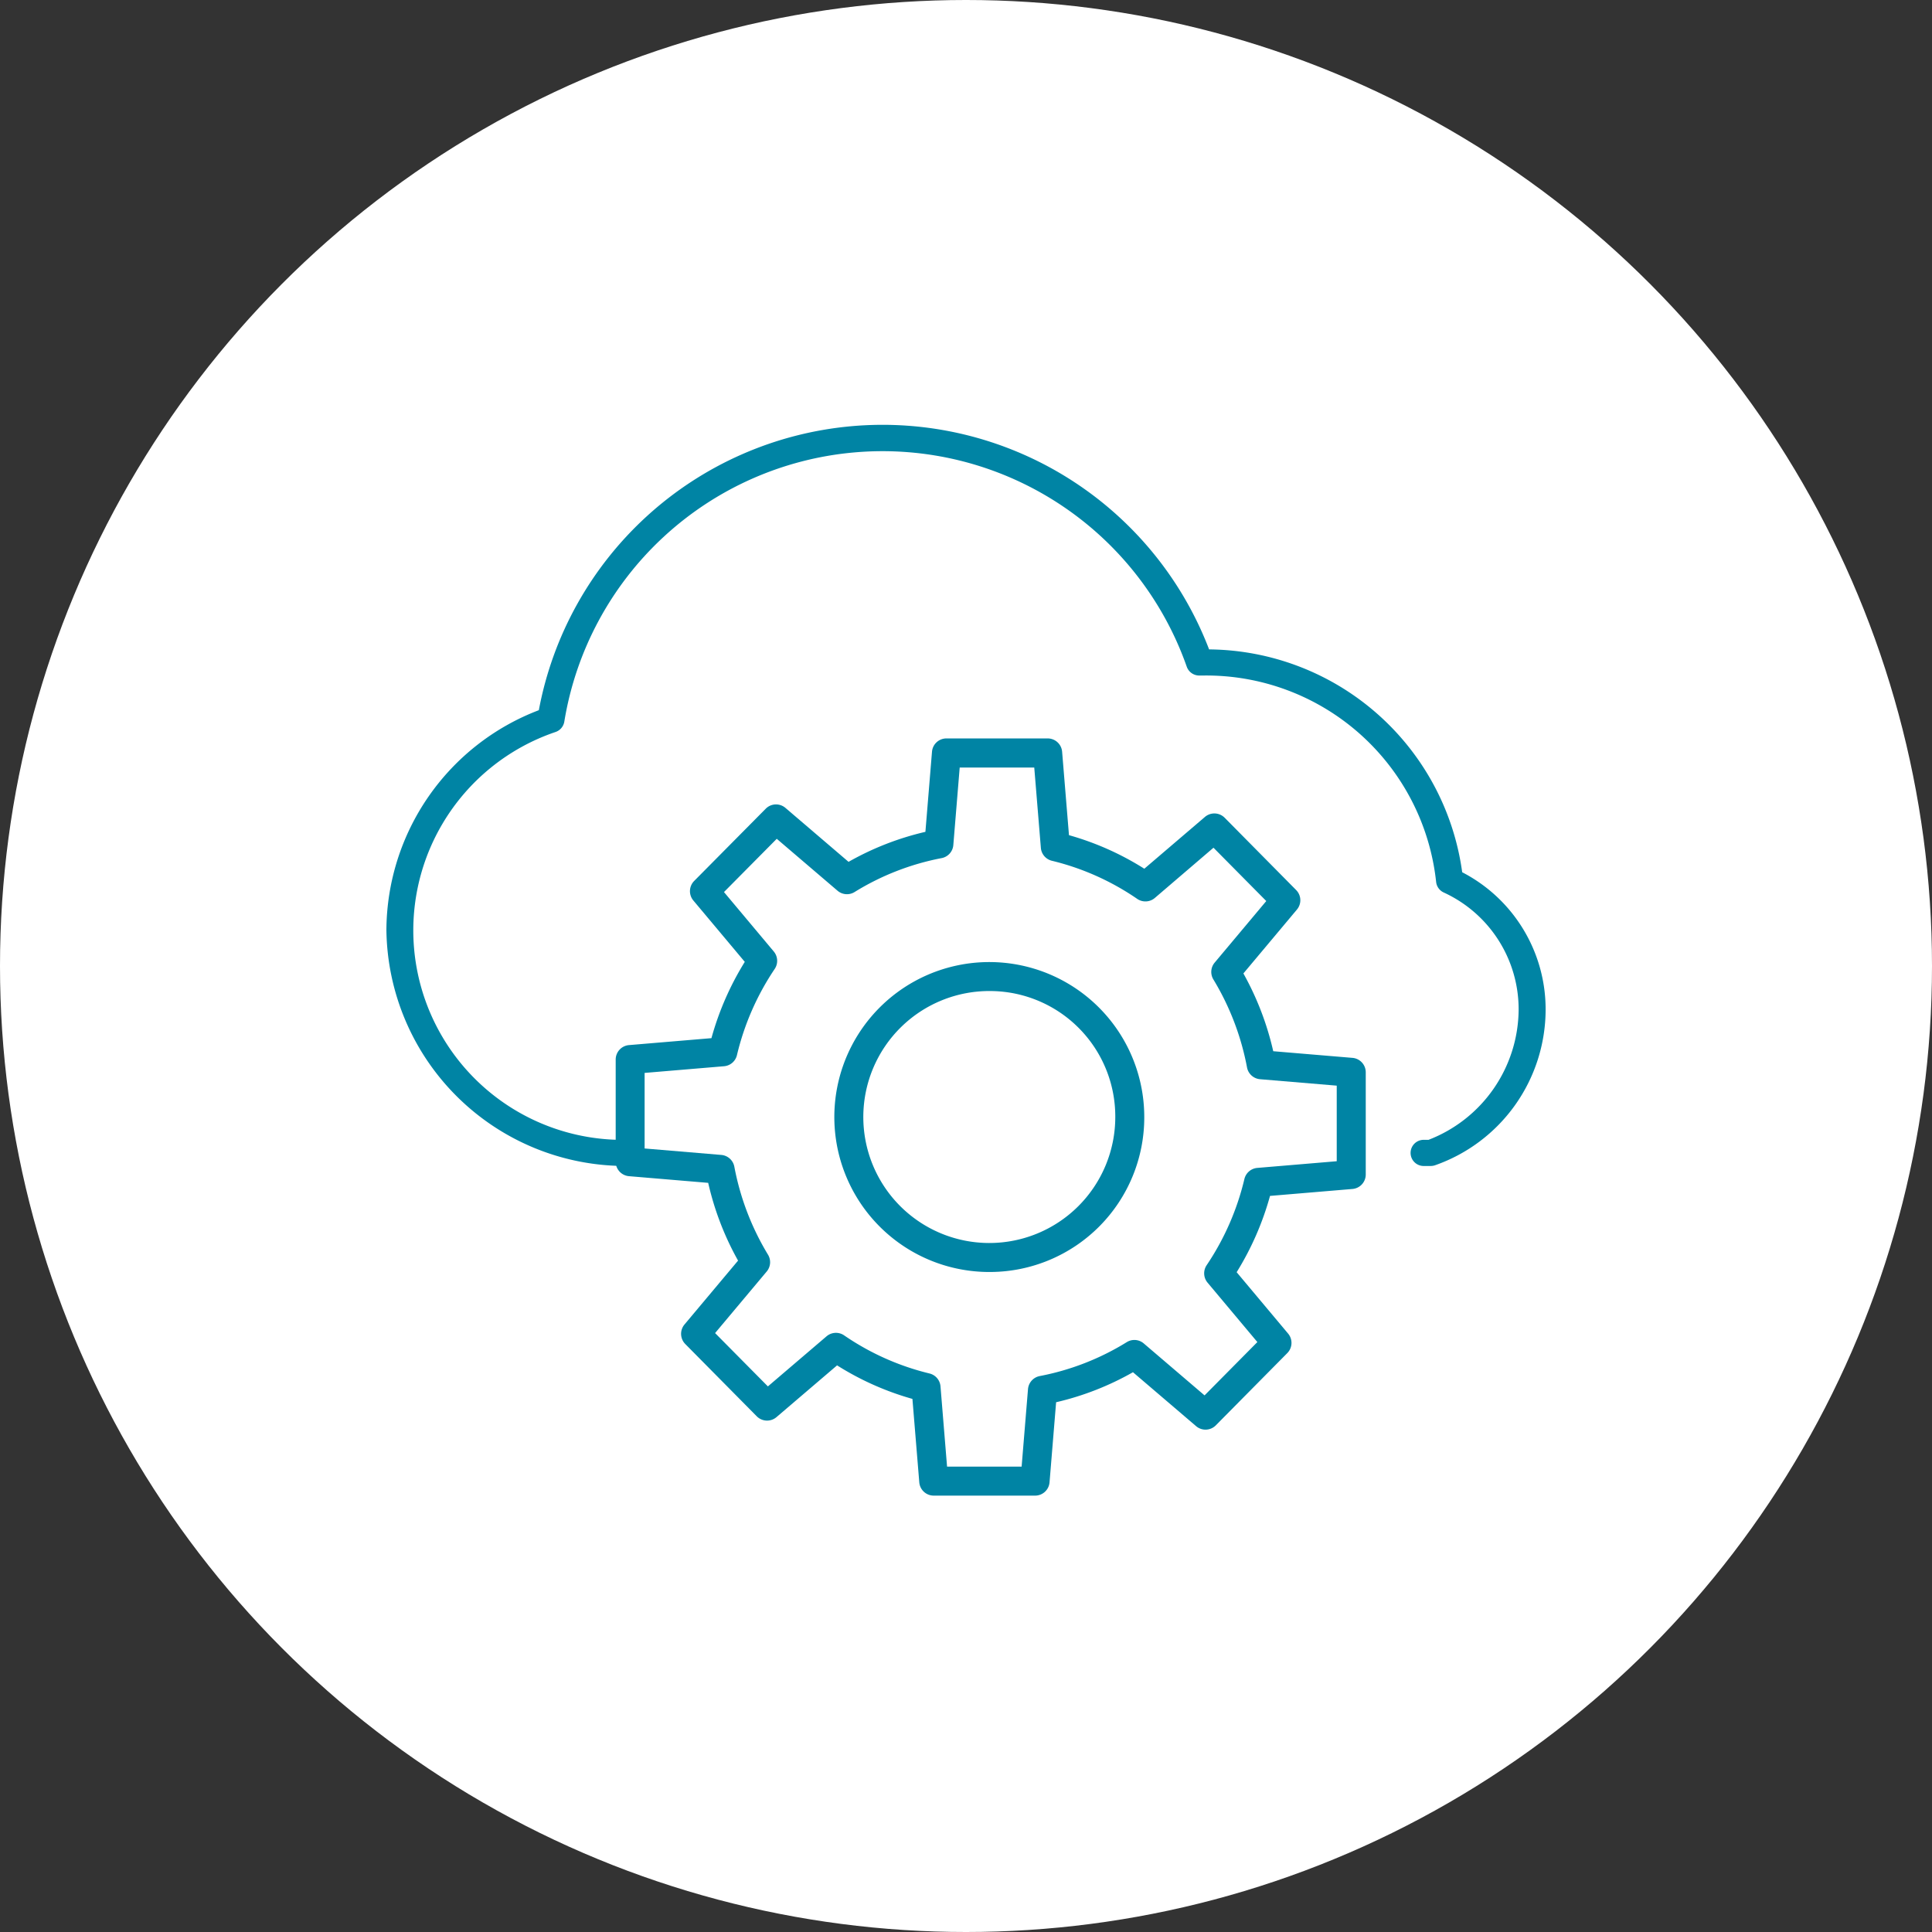
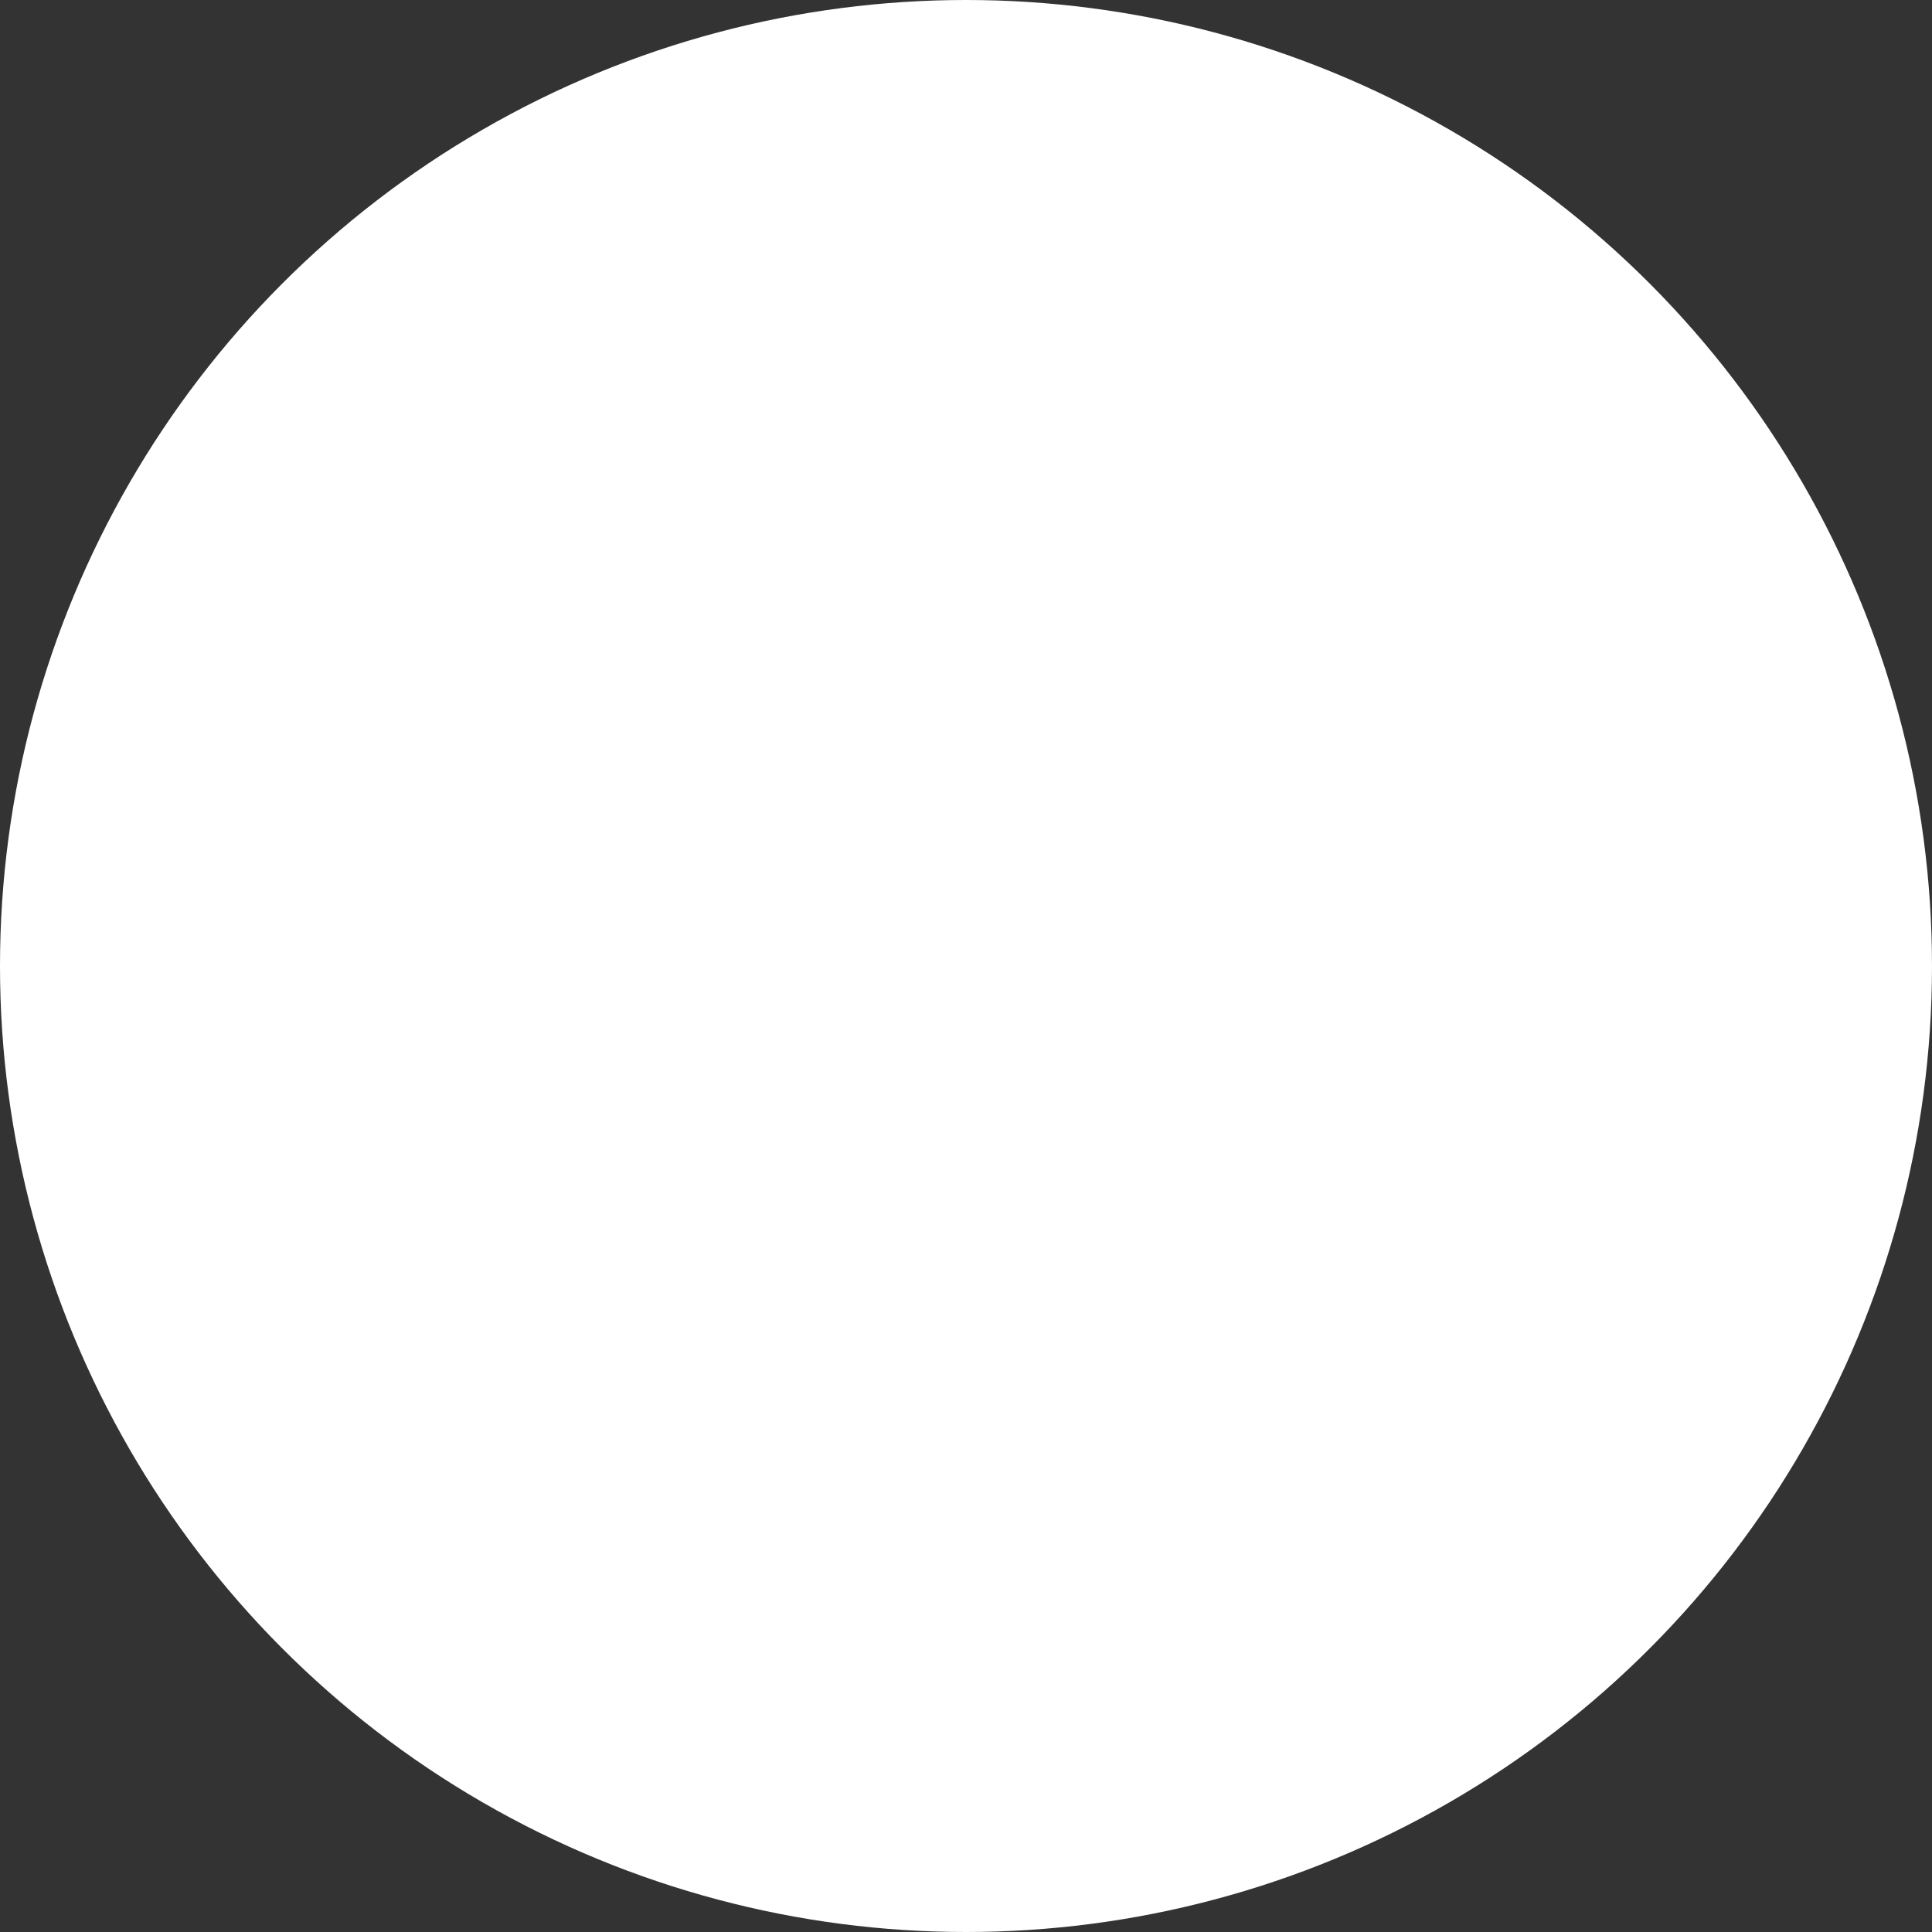
<svg xmlns="http://www.w3.org/2000/svg" width="100" height="100" viewBox="0 0 100 100">
  <rect x="0" y="0" width="100" height="100" fill="#333333" stroke="none" />
  <circle cx="50" cy="50" r="50" fill="#fff" />
  <g transform="translate(20 22)">
-     <path d="M1113.623,475.022h-.337a.677.677,0,1,1,0-1.353h.223a7.272,7.272,0,0,0,4.666-6.735,6.65,6.65,0,0,0-3.879-6.069.68.68,0,0,1-.391-.543,11.967,11.967,0,0,0-12.042-10.686l-.194,0a.686.686,0,0,1-.675-.465,16.69,16.69,0,0,0-32.213,2.844.684.684,0,0,1-.456.544,10.843,10.843,0,0,0,3.732,21.109.677.677,0,1,1,0,1.353,12.372,12.372,0,0,1-12.486-12.224,12.248,12.248,0,0,1,7.89-11.367,18.1,18.1,0,0,1,34.693-3.146,13.342,13.342,0,0,1,13.1,11.534,7.981,7.981,0,0,1,4.318,7.115,8.548,8.548,0,0,1-5.732,8.055A.7.7,0,0,1,1113.623,475.022Z" transform="translate(-1059.571 -436.671)" fill="#0084a4" />
    <g transform="translate(11.863 16.221)">
-       <path d="M1097.642,496.24H1092.4a.749.749,0,0,1-.747-.688l-.355-4.318a14.817,14.817,0,0,1-3.9-1.736l-3.136,2.679a.751.751,0,0,1-1.021-.042l-3.7-3.741a.752.752,0,0,1-.042-1.01l2.774-3.308a15.034,15.034,0,0,1-1.546-4.025l-4.1-.345a.751.751,0,0,1-.688-.748l0-5.29a.751.751,0,0,1,.688-.747l4.268-.359a15.09,15.09,0,0,1,1.726-3.949l-2.663-3.177a.752.752,0,0,1,.042-1.01l3.705-3.74a.75.75,0,0,1,1.021-.042l3.266,2.792a14.849,14.849,0,0,1,3.978-1.553l.341-4.147a.748.748,0,0,1,.747-.688h5.241a.749.749,0,0,1,.747.688l.355,4.319a14.794,14.794,0,0,1,3.9,1.737l3.137-2.681a.751.751,0,0,1,1.021.042l3.7,3.742a.75.75,0,0,1,.042,1.009l-2.772,3.308a15.13,15.13,0,0,1,1.545,4.026l4.1.344a.75.75,0,0,1,.688.748v5.291a.751.751,0,0,1-.688.747l-4.267.359a15.1,15.1,0,0,1-1.727,3.949l2.663,3.177a.751.751,0,0,1-.042,1.01l-3.7,3.74a.749.749,0,0,1-1.02.042l-3.268-2.792a14.818,14.818,0,0,1-3.978,1.554l-.34,4.145A.749.749,0,0,1,1097.642,496.24Zm-4.551-1.5h3.859l.33-4.012a.752.752,0,0,1,.606-.676,13.323,13.323,0,0,0,4.506-1.756.746.746,0,0,1,.881.068l3.146,2.688,2.733-2.76-2.579-3.077a.752.752,0,0,1-.047-.9,13.607,13.607,0,0,0,1.955-4.463.751.751,0,0,1,.667-.574l4.112-.346v-3.912l-3.968-.333a.75.75,0,0,1-.675-.608,13.645,13.645,0,0,0-1.742-4.556.75.75,0,0,1,.066-.87l2.672-3.188-2.732-2.76-3.036,2.6a.751.751,0,0,1-.912.048,13.34,13.34,0,0,0-4.417-1.973.75.75,0,0,1-.57-.667l-.342-4.159h-3.859l-.33,4.013a.749.749,0,0,1-.606.676,13.324,13.324,0,0,0-4.506,1.756.749.749,0,0,1-.881-.068l-3.146-2.688L1081.544,465l2.579,3.078a.753.753,0,0,1,.047.9,13.634,13.634,0,0,0-1.955,4.464.749.749,0,0,1-.667.573l-4.112.346,0,3.911,3.969.334a.751.751,0,0,1,.675.608,13.644,13.644,0,0,0,1.742,4.554.75.75,0,0,1-.065.871l-2.673,3.188,2.733,2.76,3.036-2.593a.75.75,0,0,1,.911-.048,13.366,13.366,0,0,0,4.417,1.972.748.748,0,0,1,.57.667Zm20.919-15.12h0Z" transform="translate(-1075.934 -457.048)" fill="#0084a4" />
-       <path d="M1095.348,484.665a8.021,8.021,0,1,1,7.95-8.021A8,8,0,0,1,1095.348,484.665Zm0-14.542a6.521,6.521,0,1,0,6.45,6.521A6.494,6.494,0,0,0,1095.348,470.123Z" transform="translate(-1075.934 -457.048)" fill="#0084a4" />
-     </g>
+       </g>
  </g>
</svg>